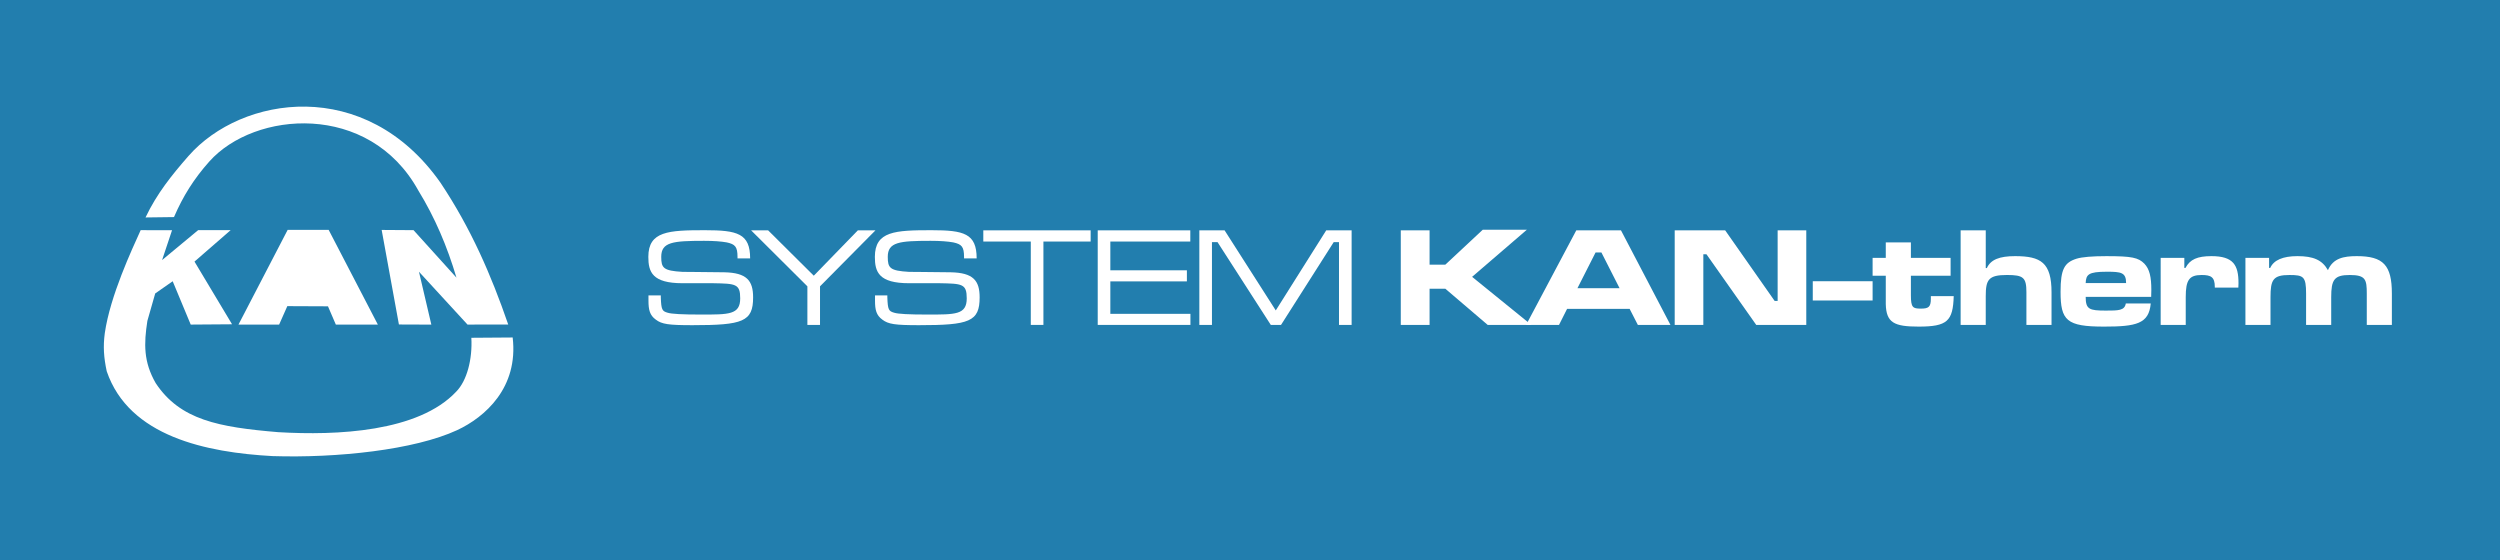
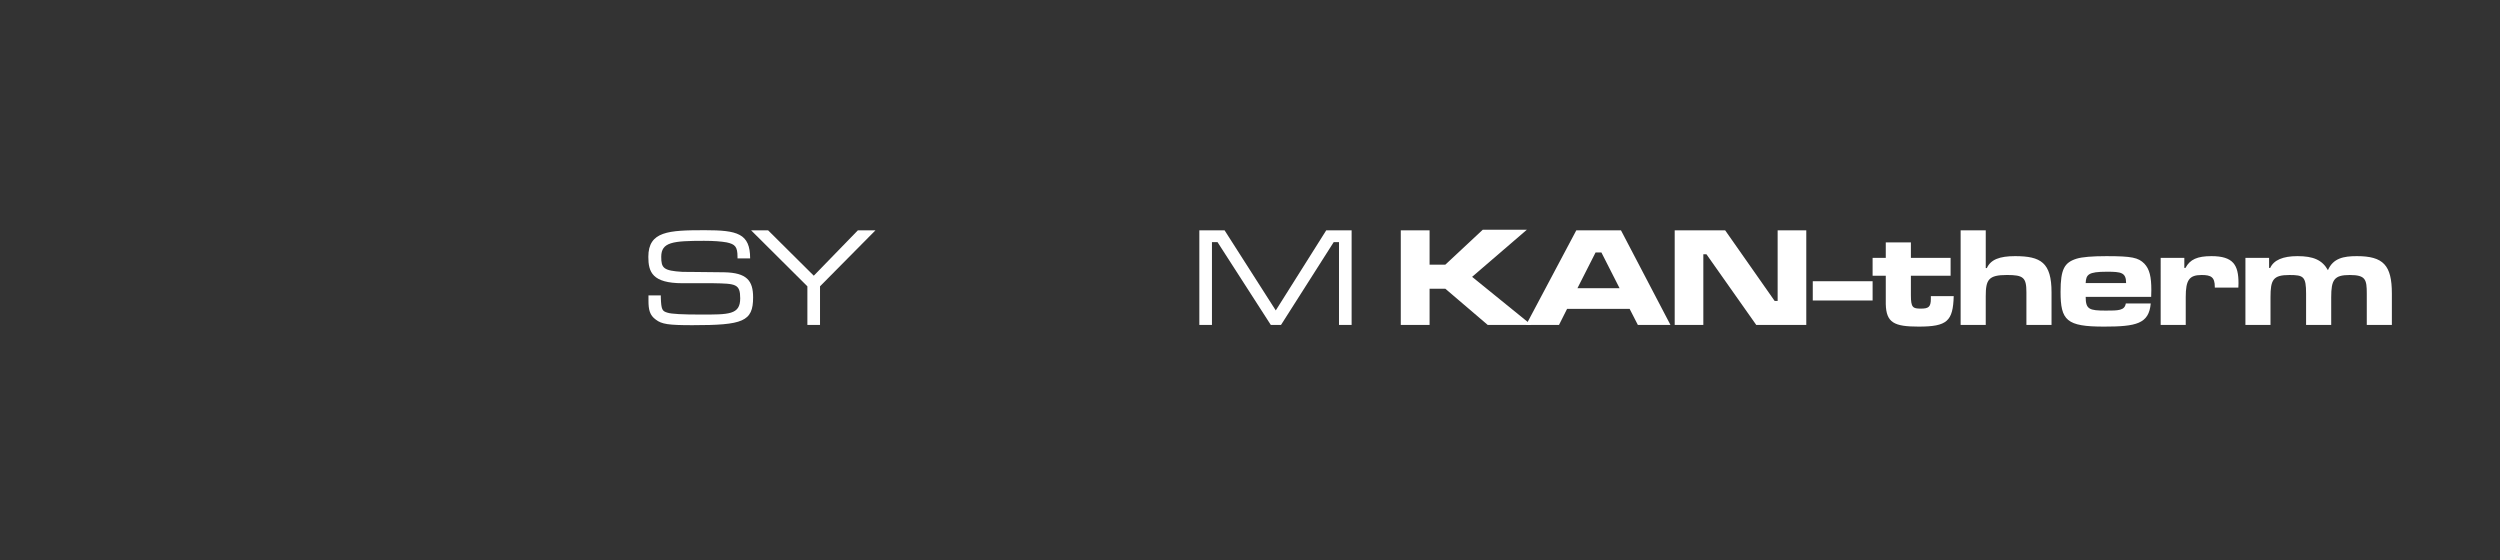
<svg xmlns="http://www.w3.org/2000/svg" version="1.1" id="Warstwa_1" x="0px" y="0px" width="515.664px" height="115.517px" viewBox="0 0 515.664 115.517" enable-background="new 0 0 515.664 115.517" xml:space="preserve">
  <rect x="0" y="0" width="515.664" height="115.517" fill="#333333" stroke="none" />
-   <rect x="0" fill="#227EAE" width="515.663" height="115.516" />
-   <path fill="#FFFFFF" d="M49.187,66.954l10.147-19.54h8.457l10.149,19.54h-8.668l-1.622-3.771l-8.386-0.037l-1.691,3.809H49.187z   M47.572,47.475l-6.69-0.011l-7.447,6.176l2.054-6.158l-6.473-0.007c-1.799,3.993-6.289,13.524-7.4,21.247  c-0.374,2.781-0.2,5.055,0.397,7.854c4.608,13.497,20.623,16.759,34.204,17.501c13.261,0.428,29.258-1.268,38.074-5.351  c5.765-2.69,12.673-8.77,11.457-19.114l-8.523,0.062c0.245,4.445-0.916,8.867-3.115,11.101c-7.811,8.336-24.655,9.087-36.726,8.367  c-12.28-1.031-20.236-2.505-25.275-10.127c-2.51-4.377-2.442-8.096-1.709-12.83l1.615-5.653l3.606-2.518l3.719,8.938l8.526-0.063  l-7.747-12.93L47.572,47.475z M30.017,44.853c2.32-4.904,5.44-8.769,8.877-12.695c10.897-12.427,36.475-16.525,51.975,5.547  c6.266,9.4,10.438,19.006,13.961,29.231l-8.398,0.014c-3.28-3.582-6.757-7.341-10.015-10.903l2.554,10.91l-6.688-0.026  l-3.558-19.501c2.184-0.007,4.367,0.053,6.575,0.044l8.852,9.794c-1.908-6.436-4.436-12.398-7.883-18.007  c-10.132-18.304-33.76-16.413-43.096-5.944c-3.158,3.541-5.431,7.156-7.283,11.46L30.017,44.853z" />
  <path fill="#FFFFFF" d="M133.758,60.928h2.544v0.415c0.089,2.573,0.292,2.834,1.403,3.159c0.792,0.262,3.075,0.379,6.846,0.379  c5.76,0,8.129,0.058,8.129-3.335c0-3.011-0.937-3.044-5.587-3.128h-6.313c-6.233,0-7.05-2.311-7.05-5.44  c0-5.295,4.182-5.496,11.668-5.496c6.697,0,9.33,0.671,9.33,5.82h-2.603v-0.293c0-2.137-0.5-2.634-2.225-3.011  c-1.138-0.205-2.689-0.324-4.676-0.324c-6.466,0-8.833,0.265-8.833,3.304c0,2.312,0.438,2.867,4.389,3.099  c0.671,0.031,3.478,0,8.596,0.086c4.679,0.091,5.965,1.73,5.965,5.181c0,5.002-2.105,5.73-12.516,5.73  c-4.943,0-6.315-0.206-7.546-1.14c-1.257-0.907-1.521-2.018-1.521-3.92V60.928z" />
  <polygon fill="#FFFFFF" points="154.928,47.511 158.436,47.511 167.855,56.868 176.947,47.511 180.575,47.511 169.141,59.059   169.141,67.018 166.535,67.018 166.535,59.059 " />
-   <path fill="#FFFFFF" d="M180.486,60.928h2.542v0.415c0.088,2.573,0.291,2.834,1.405,3.159c0.789,0.262,3.072,0.379,6.843,0.379  c5.763,0,8.129,0.058,8.129-3.335c0-3.011-0.937-3.044-5.587-3.128h-6.313c-6.233,0-7.05-2.311-7.05-5.44  c0-5.295,4.182-5.496,11.668-5.496c6.697,0,9.329,0.671,9.329,5.82h-2.602v-0.293c0-2.137-0.498-2.634-2.222-3.011  c-1.141-0.205-2.695-0.324-4.681-0.324c-6.464,0-8.831,0.265-8.831,3.304c0,2.312,0.439,2.867,4.389,3.099  c0.671,0.031,3.478,0,8.596,0.086c4.676,0.091,5.965,1.73,5.965,5.181c0,5.002-2.106,5.73-12.515,5.73  c-4.944,0-6.316-0.206-7.547-1.14c-1.256-0.907-1.518-2.018-1.518-3.92V60.928z" />
-   <polygon fill="#FFFFFF" points="202.823,47.511 224.962,47.511 224.962,49.822 215.221,49.822 215.221,67.018 212.617,67.018   212.617,49.822 202.823,49.822 " />
-   <polygon fill="#FFFFFF" points="226.422,67.018 226.422,47.511 245.518,47.511 245.518,49.822 229.024,49.822 229.024,55.754   244.814,55.754 244.814,58.04 229.024,58.04 229.024,64.734 245.545,64.734 245.545,67.018 " />
  <polygon fill="#FFFFFF" points="247.382,47.511 252.591,47.511 263.147,64.03 273.555,47.511 278.793,47.511 278.793,67.018   276.19,67.018 276.19,49.937 275.102,49.937 264.231,67.018 262.122,67.018 251.129,49.937 249.985,49.937 249.985,67.018   247.382,67.018 " />
  <polygon fill="#FFFFFF" points="288.933,47.511 294.873,47.511 294.873,54.589 298.121,54.589 305.835,47.392 314.931,47.392   303.644,57.103 315.867,67.018 306.861,67.018 298.121,59.555 294.873,59.555 294.873,67.018 288.933,67.018 " />
  <path fill="#FFFFFF" d="M334.06,59.443l-3.746-7.37h-1.201l-3.74,7.37H334.06z M337.832,67.018l-1.695-3.309h-12.902l-1.664,3.309  h-6.791l10.357-19.507h9.217l10.205,19.507H337.832z" />
  <polygon fill="#FFFFFF" points="345.433,47.511 355.843,47.511 366.052,62.077 366.666,62.077 366.666,47.511 372.574,47.511   372.574,67.018 362.251,67.018 351.984,52.451 351.339,52.451 351.339,67.018 345.433,67.018 " />
  <path fill="#FFFFFF" d="M388.97,49.999h5.182v3.185h8.189v3.685h-8.189v4.036c0,2.543,0.41,2.751,2.043,2.751  c1.553,0,2.074-0.294,2.074-2.018v-0.557h4.715c-0.146,5.176-1.352,6.286-7.227,6.286c-5.055,0-6.695-0.792-6.787-4.65v-5.849  h-2.717v-3.685h2.717V49.999z" />
  <path fill="#FFFFFF" d="M404.412,47.511h5.18v7.778h0.23c0.791-1.755,2.631-2.457,5.818-2.457c5.328,0,7.521,1.344,7.521,7.458  v6.728h-5.182v-6.728c0-3.044-0.613-3.569-4.004-3.569c-3.828,0-4.385,0.965-4.385,4.386v5.911h-5.18V47.511z" />
  <path fill="#FFFFFF" d="M438.542,58.388c0-2.194-1.025-2.34-3.982-2.34c-3.832,0-4.27,0.585-4.357,2.34H438.542z M443.623,62.599  c-0.375,4.183-2.953,4.768-9.65,4.768c-7.719,0-8.949-1.256-8.949-7.193c0-4.684,0.797-6.027,3.309-6.817  c1.141-0.347,3.189-0.523,6.137-0.523c5.27,0,6.586,0.293,7.84,1.55c1.082,1.141,1.436,2.747,1.436,5.442  c0,0.203,0,0.671-0.033,1.401h-13.508c0,2.574,0.729,2.837,4.148,2.837c2.578,0,3.891,0,4.125-1.464H443.623z" />
  <path fill="#FFFFFF" d="M445.671,53.183h4.881v2.077h0.234c0.932-1.755,2.453-2.428,5.35-2.428c4.535,0,5.59,1.843,5.59,5.584  c0,0.12,0,0.411-0.031,0.909h-4.857v-0.147c0-2.017-0.762-2.454-2.717-2.454c-2.578,0-3.279,1.053-3.279,4.56v5.734h-5.17V53.183z" />
  <path fill="#FFFFFF" d="M463.156,53.183h4.879v2.077h0.234c0.732-1.609,2.604-2.428,5.619-2.428c3.273,0,5.111,0.792,6.285,2.896  c1.084-2.484,3.246-2.896,5.965-2.896c5.471,0,7.223,1.874,7.223,7.721v6.465h-5.174v-6.465c0-2.898-0.234-3.829-3.51-3.829  c-3.215,0-3.828,0.964-3.828,4.589v5.705h-5.182v-6.465c0-3.512-0.523-3.829-3.42-3.829c-3.391,0-3.918,0.964-3.918,4.589v5.705  h-5.174V53.183z" />
  <rect x="373.912" y="58.008" fill="#FFFFFF" width="12.342" height="3.973" />
  <g>
</g>
  <g>
</g>
  <g>
</g>
  <g>
</g>
  <g>
</g>
  <g>
</g>
</svg>